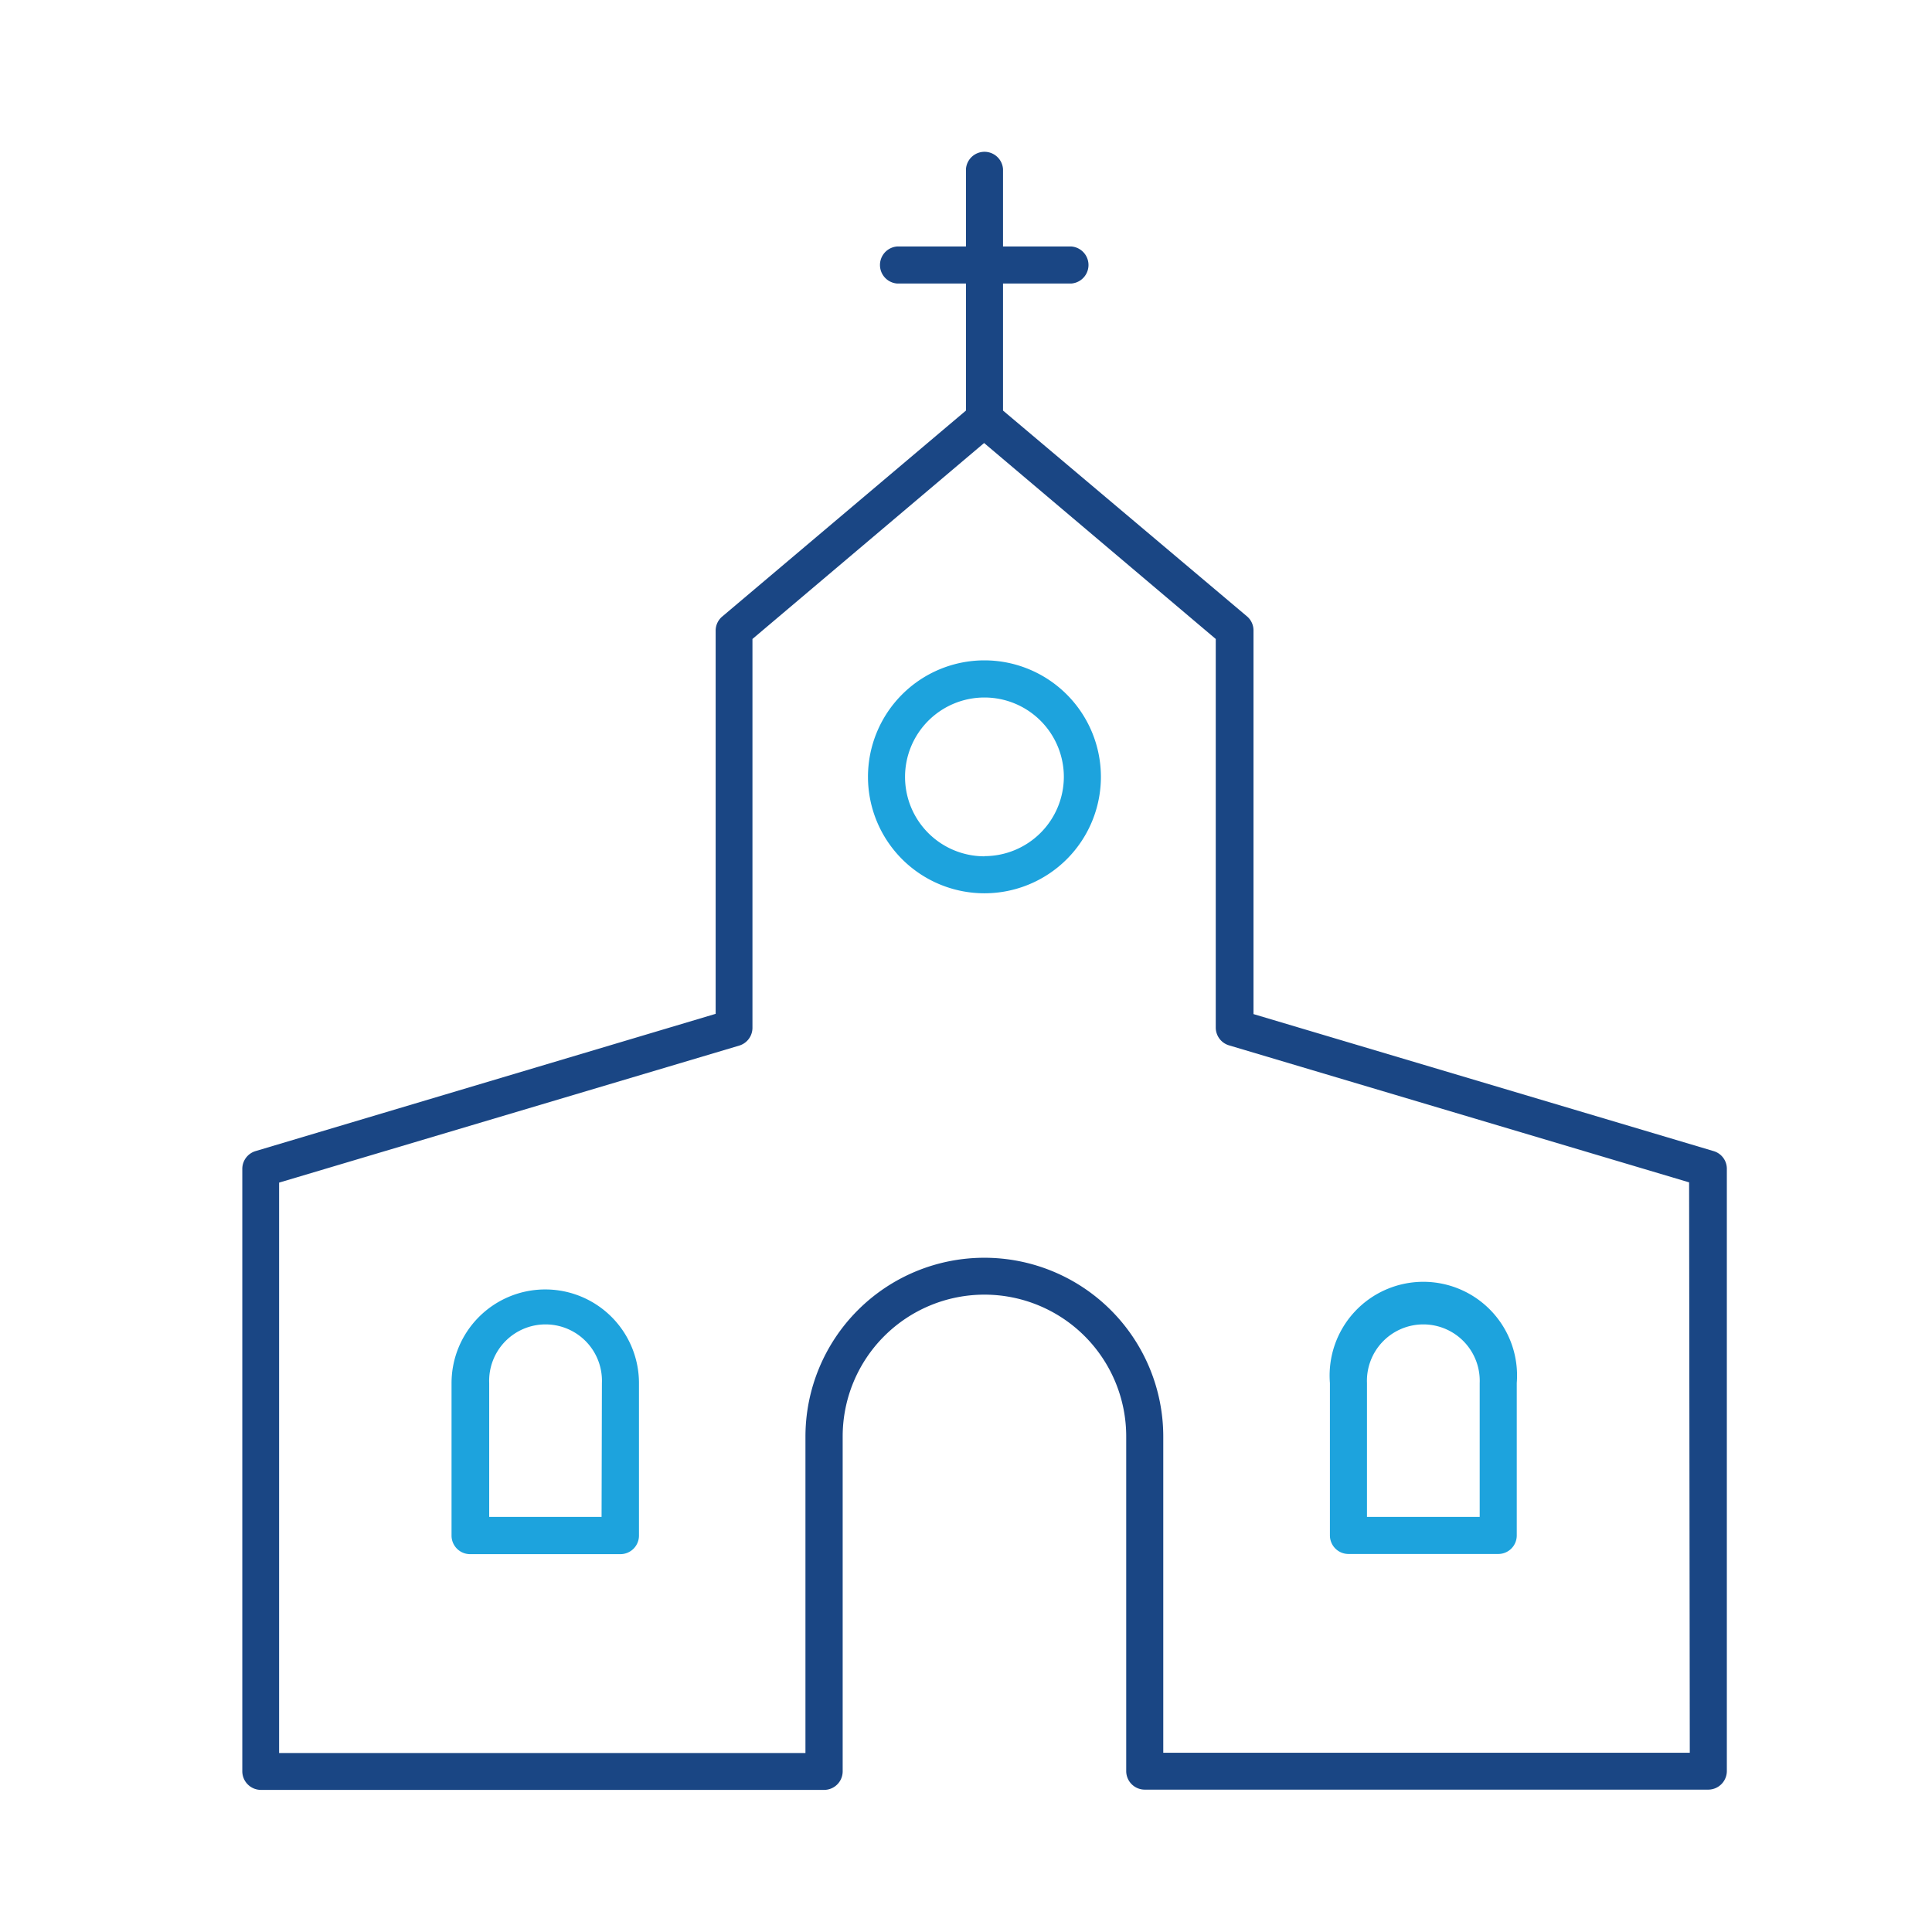
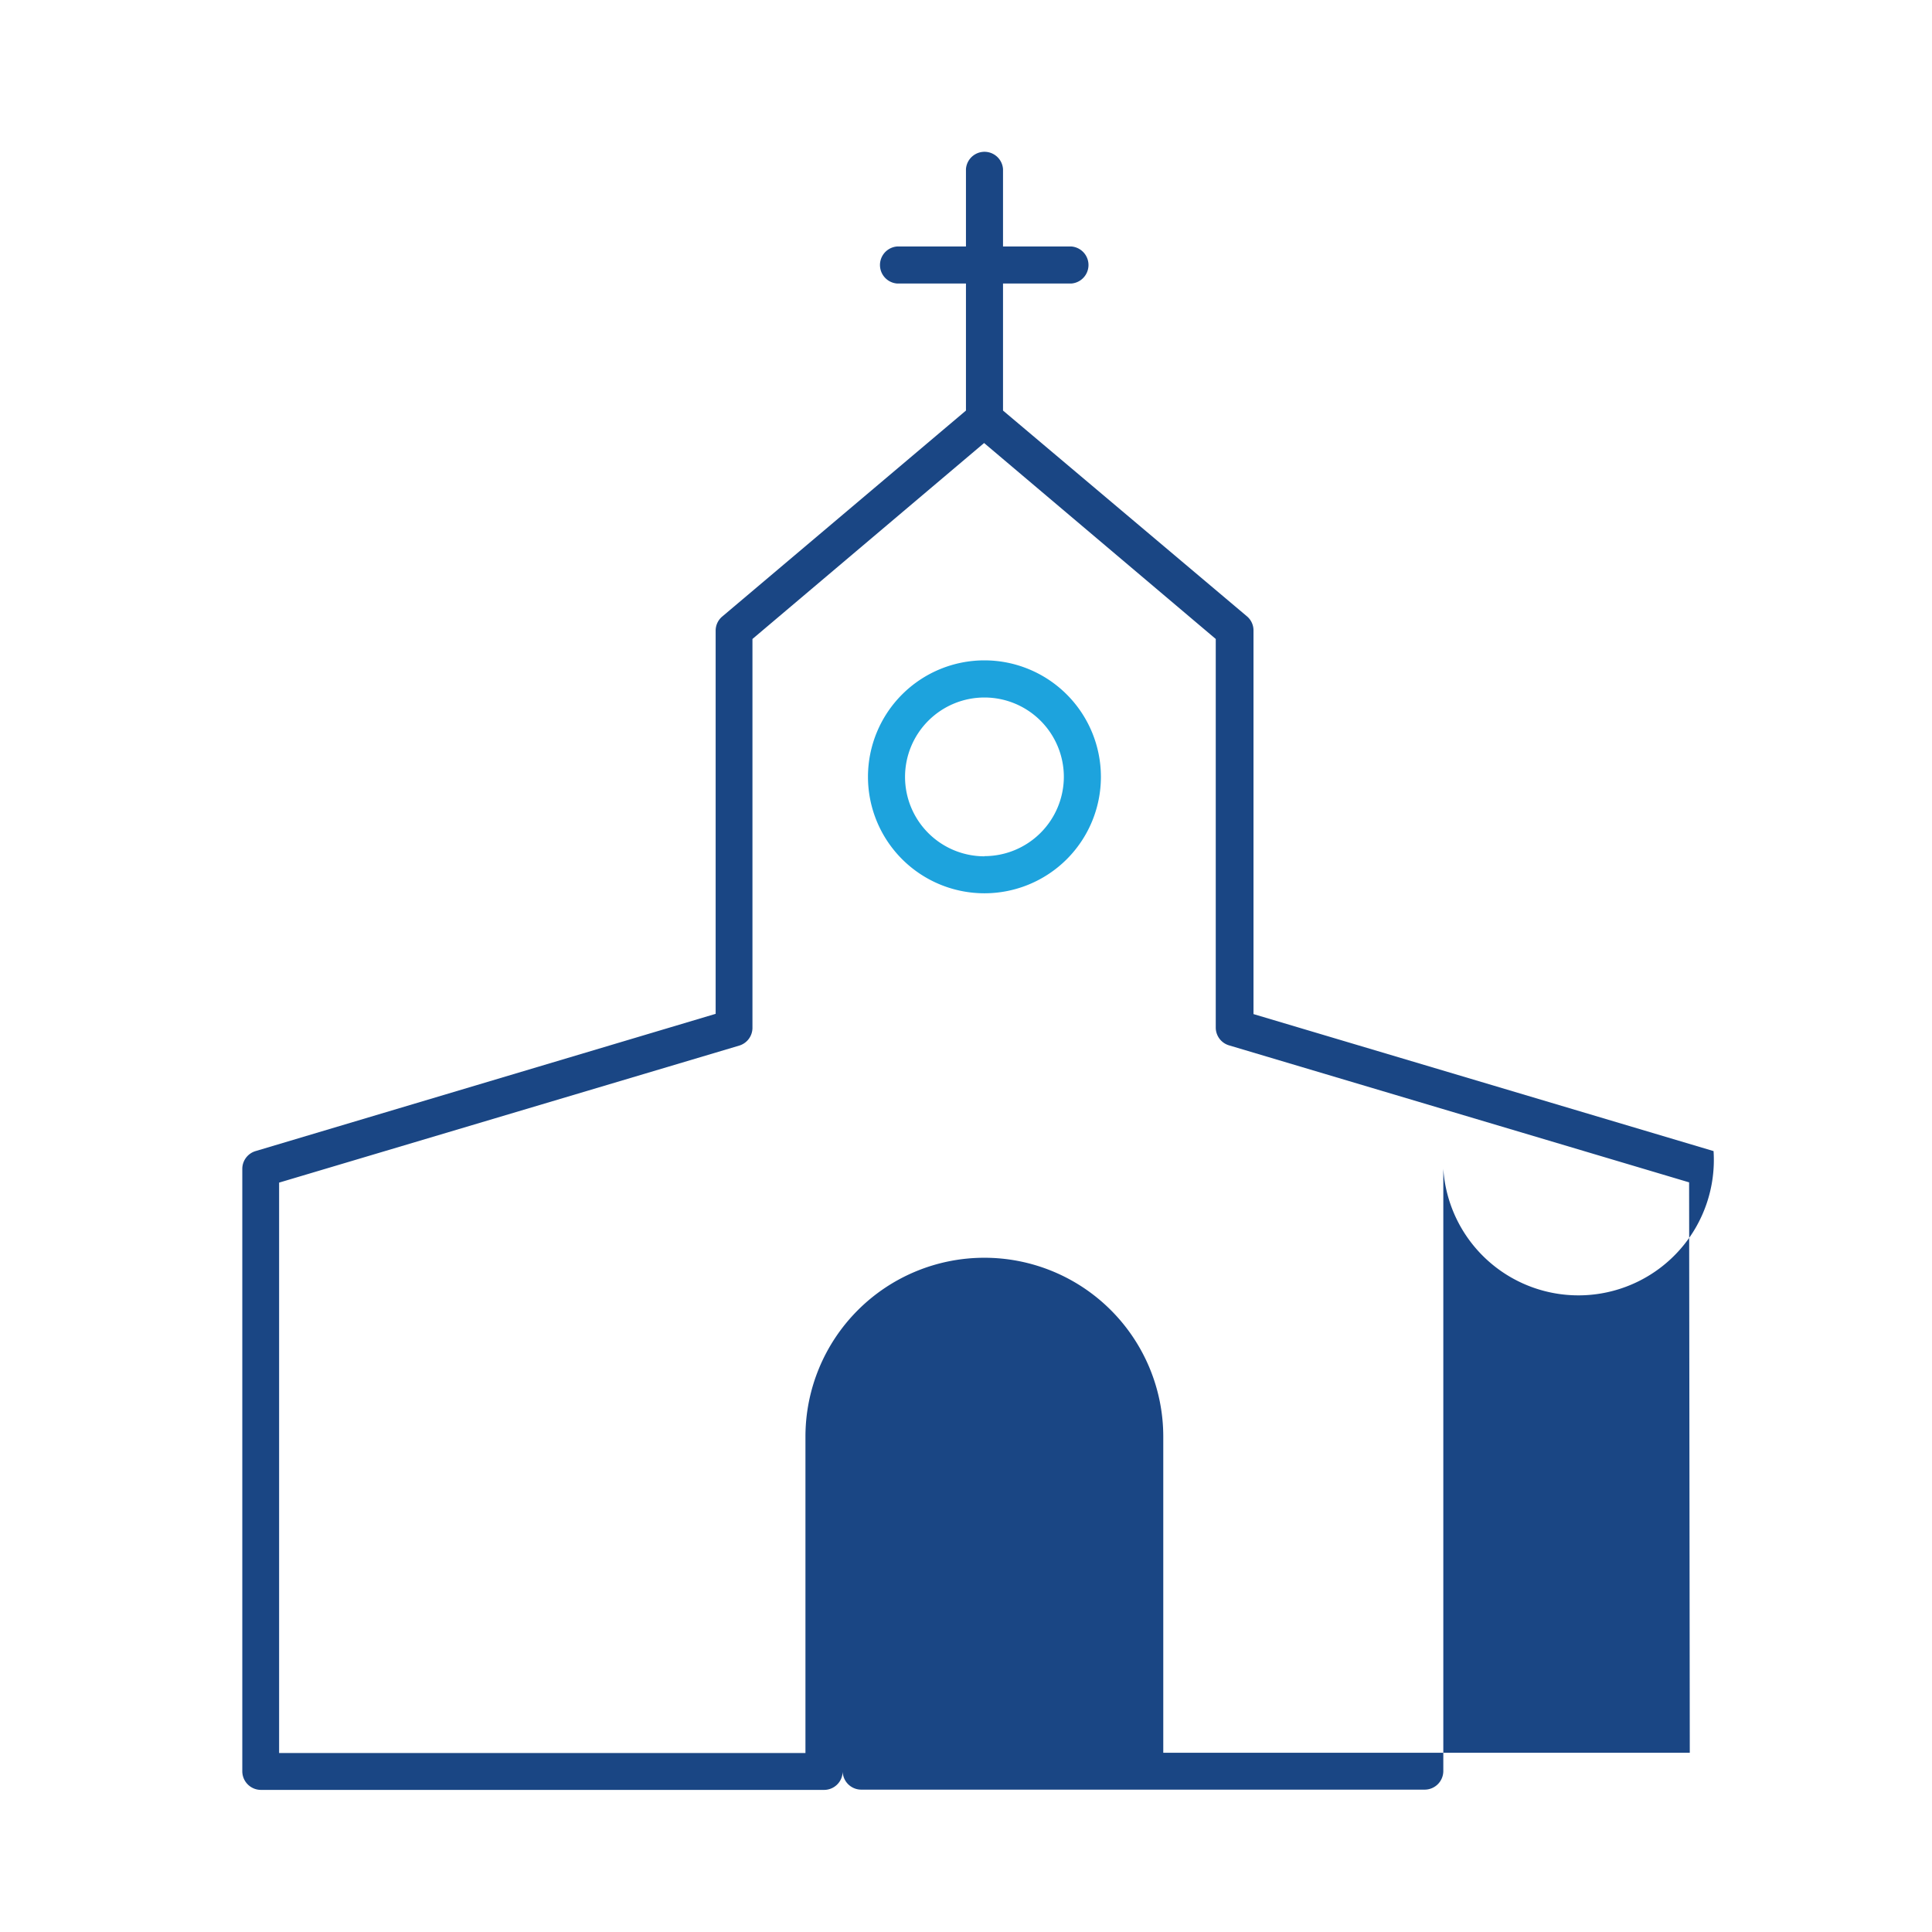
<svg xmlns="http://www.w3.org/2000/svg" id="Layer_1" data-name="Layer 1" width="80mm" height="80mm" viewBox="0 0 226.77 226.77">
  <defs>
    <style>.cls-1{fill:#1da3dd;}.cls-2{fill:#1a4684;}</style>
  </defs>
  <path class="cls-1" d="M115.55,77.51a13.67,13.67,0,1,0,13.67,13.66A13.68,13.68,0,0,0,115.55,77.51Zm0,23a9.32,9.32,0,1,1,9.32-9.32A9.33,9.33,0,0,1,115.55,100.49Z" />
-   <path class="cls-1" d="M158.28,182.4h17.58a2.17,2.17,0,0,0,2.17-2.17v-17.9a11,11,0,1,0-21.93,0v17.9A2.18,2.18,0,0,0,158.28,182.4Zm2.17-20.07a6.62,6.62,0,1,1,13.23,0v15.72H160.45Z" />
-   <path class="cls-2" d="M201.13,135.11l-54-16.08V74a2.16,2.16,0,0,0-.77-1.66L117.73,48.19V33.28h8a2.18,2.18,0,0,0,0-4.35h-8V19.85a2.18,2.18,0,0,0-4.35,0v9.08h-8.06a2.18,2.18,0,0,0,0,4.35h8.06V48.19L84.78,72.36A2.16,2.16,0,0,0,84,74v45L30,135.11a2.18,2.18,0,0,0-1.56,2.08v70.72a2.19,2.19,0,0,0,2.18,2.18H96.74a2.18,2.18,0,0,0,2.17-2.18V168.6a16.64,16.64,0,1,1,33.28,0v39.28a2.18,2.18,0,0,0,2.17,2.18h66.15a2.19,2.19,0,0,0,2.18-2.18V137.19A2.16,2.16,0,0,0,201.13,135.11Zm-2.79,70.62h-61.8v-37.1a21,21,0,1,0-42,0v37.13H32.76V138.81l54-16.08a2.18,2.18,0,0,0,1.56-2.08V75l27.19-23,27.19,23v45.62a2.18,2.18,0,0,0,1.56,2.08l54,16.08Z" />
-   <path class="cls-1" d="M64,151.35a11,11,0,0,0-11,11v17.9a2.18,2.18,0,0,0,2.18,2.17H72.82A2.18,2.18,0,0,0,75,180.23v-17.9A11,11,0,0,0,64,151.35Zm6.61,26.7H57.42V162.33a6.62,6.62,0,1,1,13.23,0Z" />
+   <path class="cls-2" d="M201.13,135.11l-54-16.08V74a2.16,2.16,0,0,0-.77-1.66L117.73,48.19V33.28h8a2.18,2.18,0,0,0,0-4.35h-8V19.85a2.18,2.18,0,0,0-4.35,0v9.08h-8.06a2.18,2.18,0,0,0,0,4.35h8.06V48.19L84.78,72.36A2.16,2.16,0,0,0,84,74v45L30,135.11a2.18,2.18,0,0,0-1.56,2.08v70.72a2.19,2.19,0,0,0,2.18,2.18H96.74a2.18,2.18,0,0,0,2.17-2.18V168.6v39.28a2.18,2.18,0,0,0,2.17,2.18h66.15a2.19,2.19,0,0,0,2.18-2.18V137.19A2.16,2.16,0,0,0,201.13,135.11Zm-2.79,70.62h-61.8v-37.1a21,21,0,1,0-42,0v37.13H32.76V138.81l54-16.08a2.18,2.18,0,0,0,1.56-2.08V75l27.19-23,27.19,23v45.62a2.18,2.18,0,0,0,1.56,2.08l54,16.08Z" />
</svg>